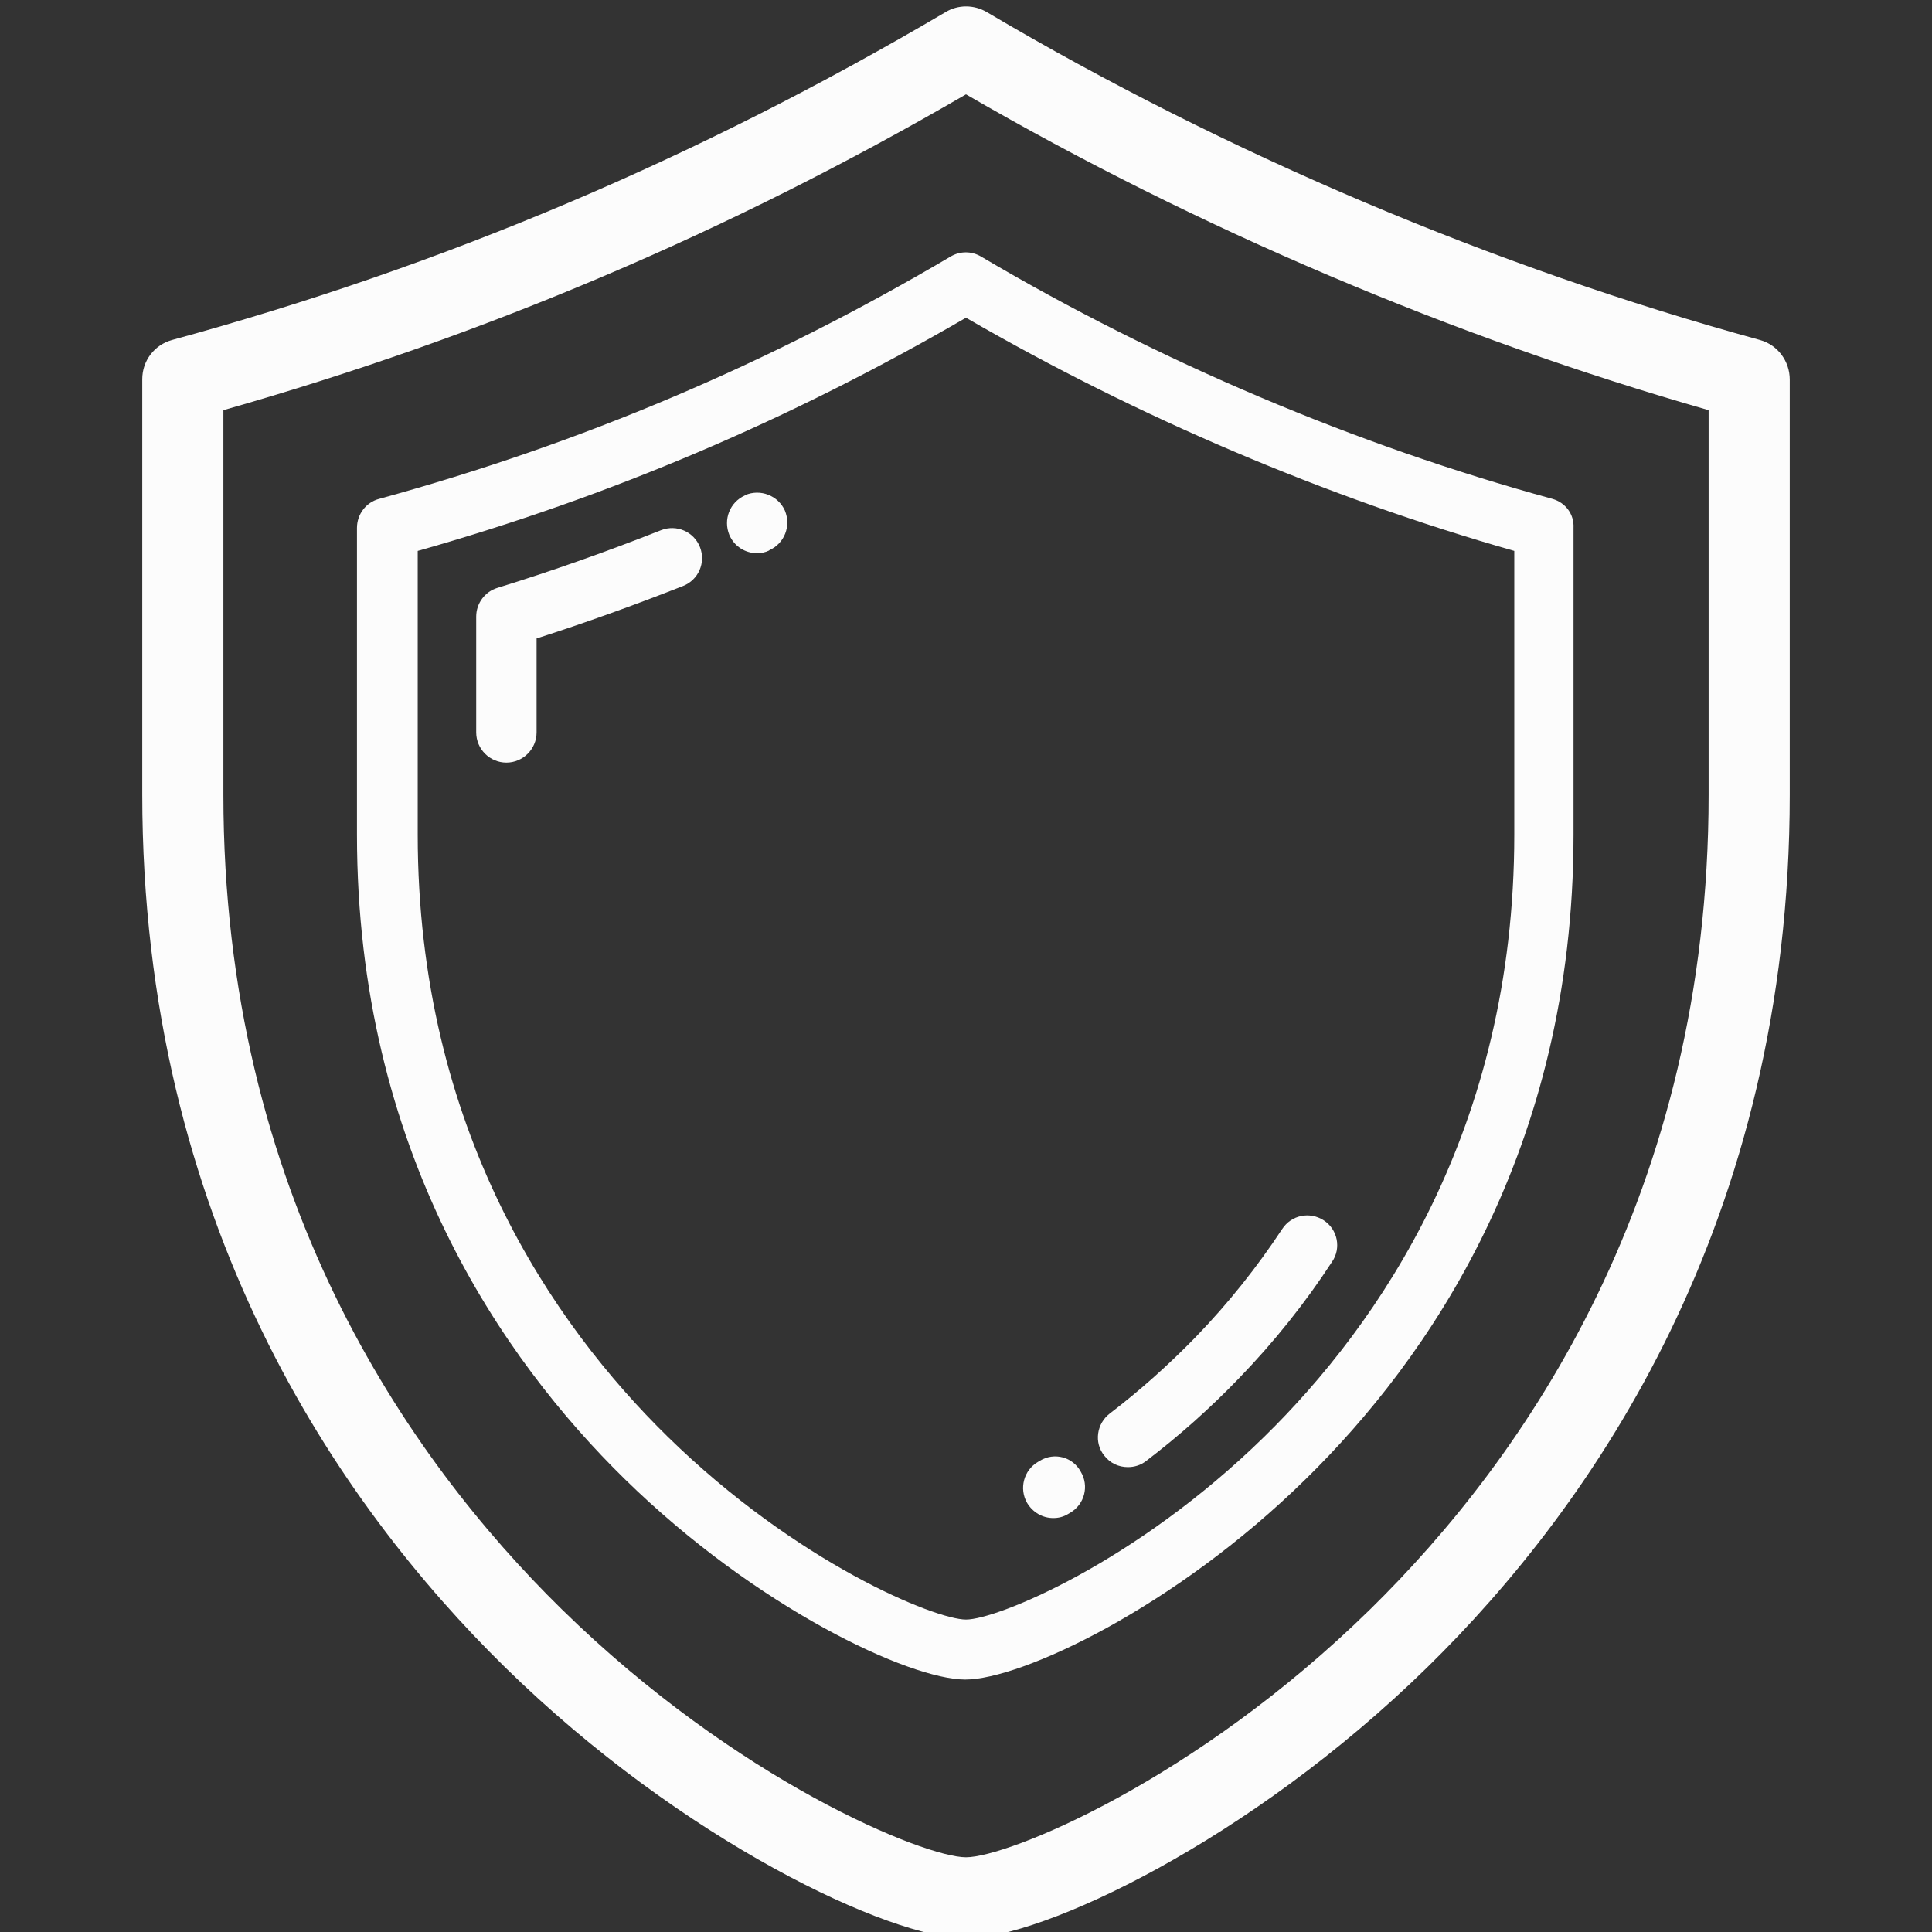
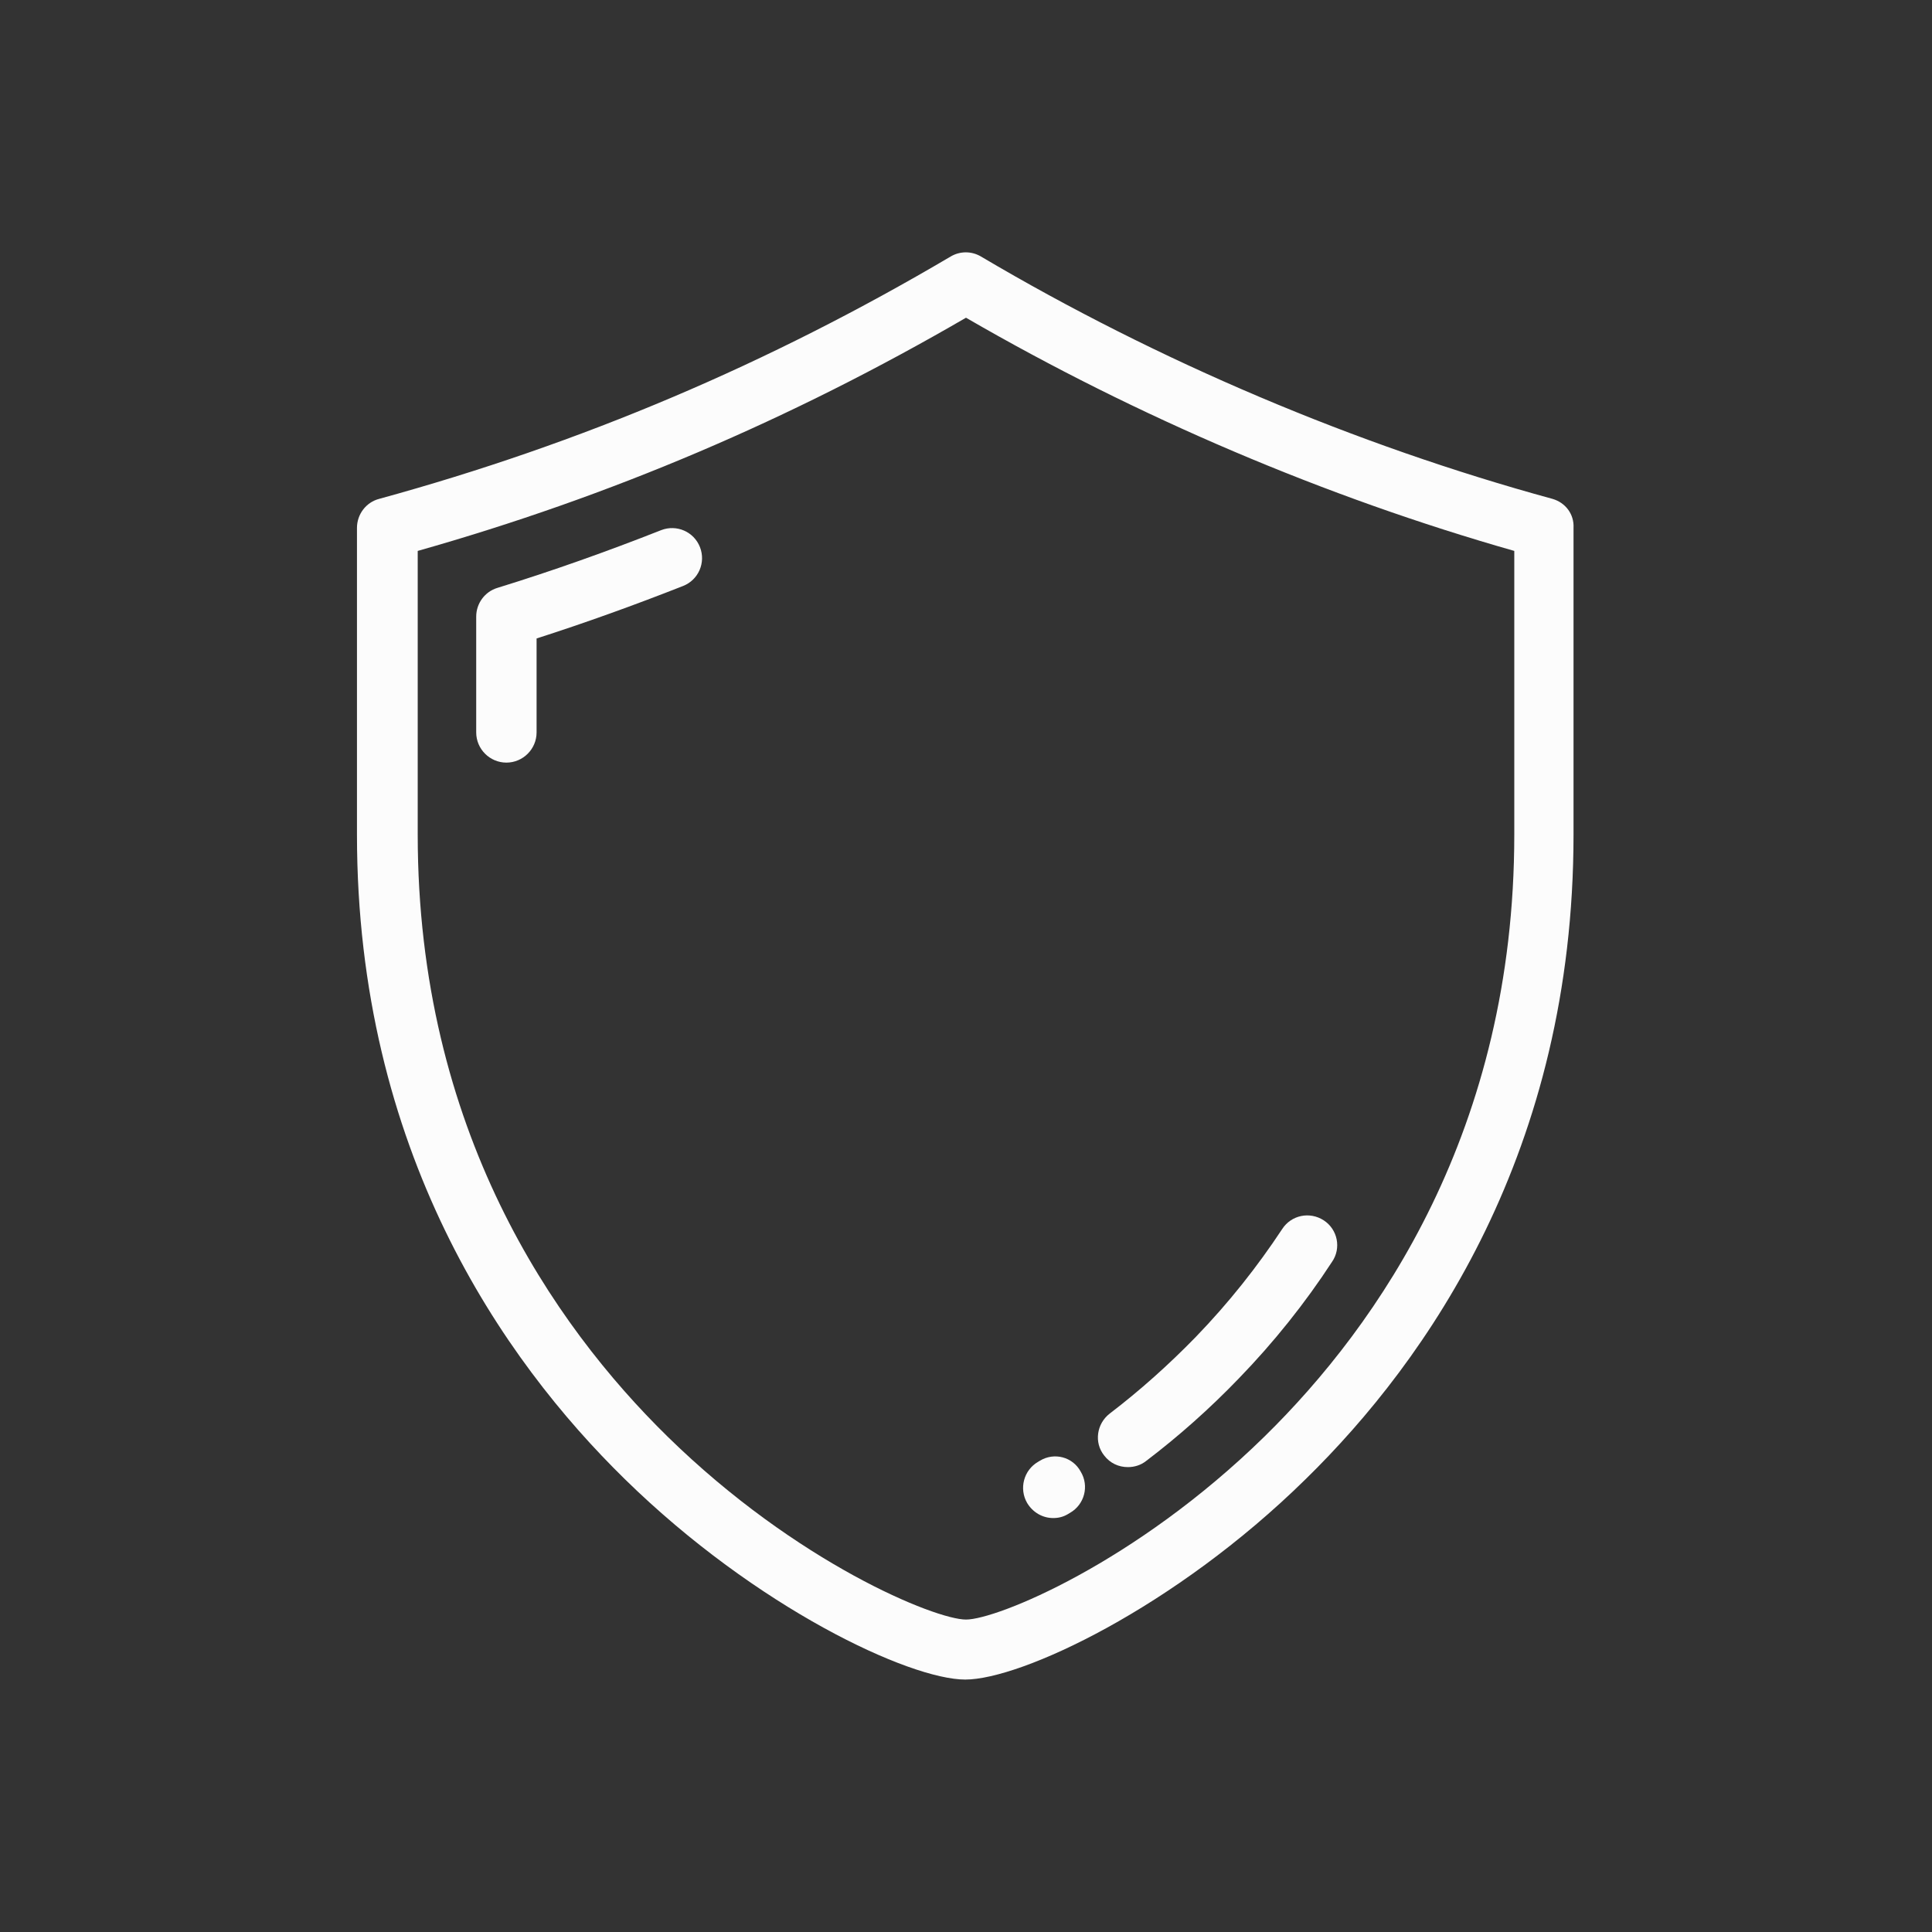
<svg xmlns="http://www.w3.org/2000/svg" version="1.1" id="Layer_1" x="0px" y="0px" viewBox="0 0 512 512" style="enable-background:new 0 0 512 512;" xml:space="preserve">
  <rect x="0" y="0" width="512" height="512" fill="#333333" stroke="none" />
  <style type="text/css">
	.st0{fill:#FCFCFC;}
</style>
  <g>
    <g>
      <g>
        <path class="st0" d="M411.4,132.2C359.4,118,307,95.8,260,68c-2.5-1.5-5.6-1.5-8.1,0c-48.3,28.5-97.8,49.5-151.4,64.2     c-3.5,0.9-5.9,4.1-5.9,7.7v81.3c0,83.7,38.6,139.1,71,170.8c34.9,34.2,75.5,53.1,90.2,53.1c14.7,0,55.4-18.9,90.2-53.1     c32.4-31.7,71-87.1,71-170.8v-81.3C417.2,136.3,414.9,133.2,411.4,132.2z M401.3,221.2c0,78.2-36,129.9-66.2,159.5     c-34.3,33.6-71,48.5-79.1,48.5c-8.1,0-44.8-14.9-79.1-48.5c-30.2-29.6-66.2-81.3-66.2-159.5v-75.2     c51.2-14.5,98.8-34.8,145.3-61.8c45.4,26.3,95.4,47.6,145.3,61.8V221.2z" />
        <path class="st0" d="M185.5,145c-1.6-4.1-6.2-6.1-10.3-4.5c-14.2,5.6-28.8,10.8-43.4,15.3c-3.3,1-5.6,4.1-5.6,7.6v30.7     c0,4.4,3.6,8,8,8s8-3.6,8-8v-24.9c13.1-4.2,26.1-8.9,38.8-13.9C185.1,153.7,187.1,149.1,185.5,145z" />
-         <path class="st0" d="M200.6,146.6c1.1,0,2.2-0.2,3.2-0.7l0.1-0.1c4-1.8,5.8-6.4,4.1-10.5c-1.8-4-6.5-5.8-10.5-4.1l-0.1,0.1     c-4,1.8-5.8,6.4-4.1,10.5C194.6,144.8,197.5,146.6,200.6,146.6z" />
        <path class="st0" d="M350.8,323.4c-3.7-2.4-8.6-1.4-11,2.3c-6.6,10-14.2,19.6-22.9,28.6c-7.1,7.3-14.8,14.2-22.8,20.3     c-3.5,2.7-4.2,7.7-1.5,11.1c1.6,2.1,3.9,3.1,6.3,3.1c1.7,0,3.4-0.5,4.8-1.6c8.7-6.6,17-14,24.6-21.9c9.3-9.6,17.6-20,24.7-30.9     C355.5,330.8,354.5,325.8,350.8,323.4z" />
        <path class="st0" d="M275.6,387.1l-0.5,0.3c-3.8,2.2-5.1,7.1-2.9,10.9c1.5,2.5,4.1,4,6.9,4c1.4,0,2.7-0.3,4-1.1l0.5-0.3     c3.8-2.2,5.1-7.1,2.8-10.9C284.3,386.1,279.4,384.8,275.6,387.1z" />
      </g>
    </g>
  </g>
-   <path class="st0" d="M466.4,90.1C396,70.8,325.1,40.8,261.5,3.2c-3.4-2-7.6-2-10.9,0C185.1,41.8,118.1,70.3,45.6,90.1  c-4.7,1.3-7.9,5.5-7.9,10.4v110c0,113.3,52.3,188.3,96.1,231.3C181,488.1,236,513.7,256,513.7c20,0,75-25.6,122.2-71.8  c43.9-43,96.1-118,96.1-231.3v-110C474.3,95.7,471.1,91.4,466.4,90.1z M452.8,210.6c0,105.8-48.8,175.8-89.7,215.9  C316.7,472,267,492.2,256,492.2s-60.7-20.2-107.1-65.7C108,386.4,59.2,316.4,59.2,210.6V108.7C128.5,89,193,61.6,256,25  c61.4,35.6,129.2,64.4,196.8,83.7V210.6z" />
</svg>